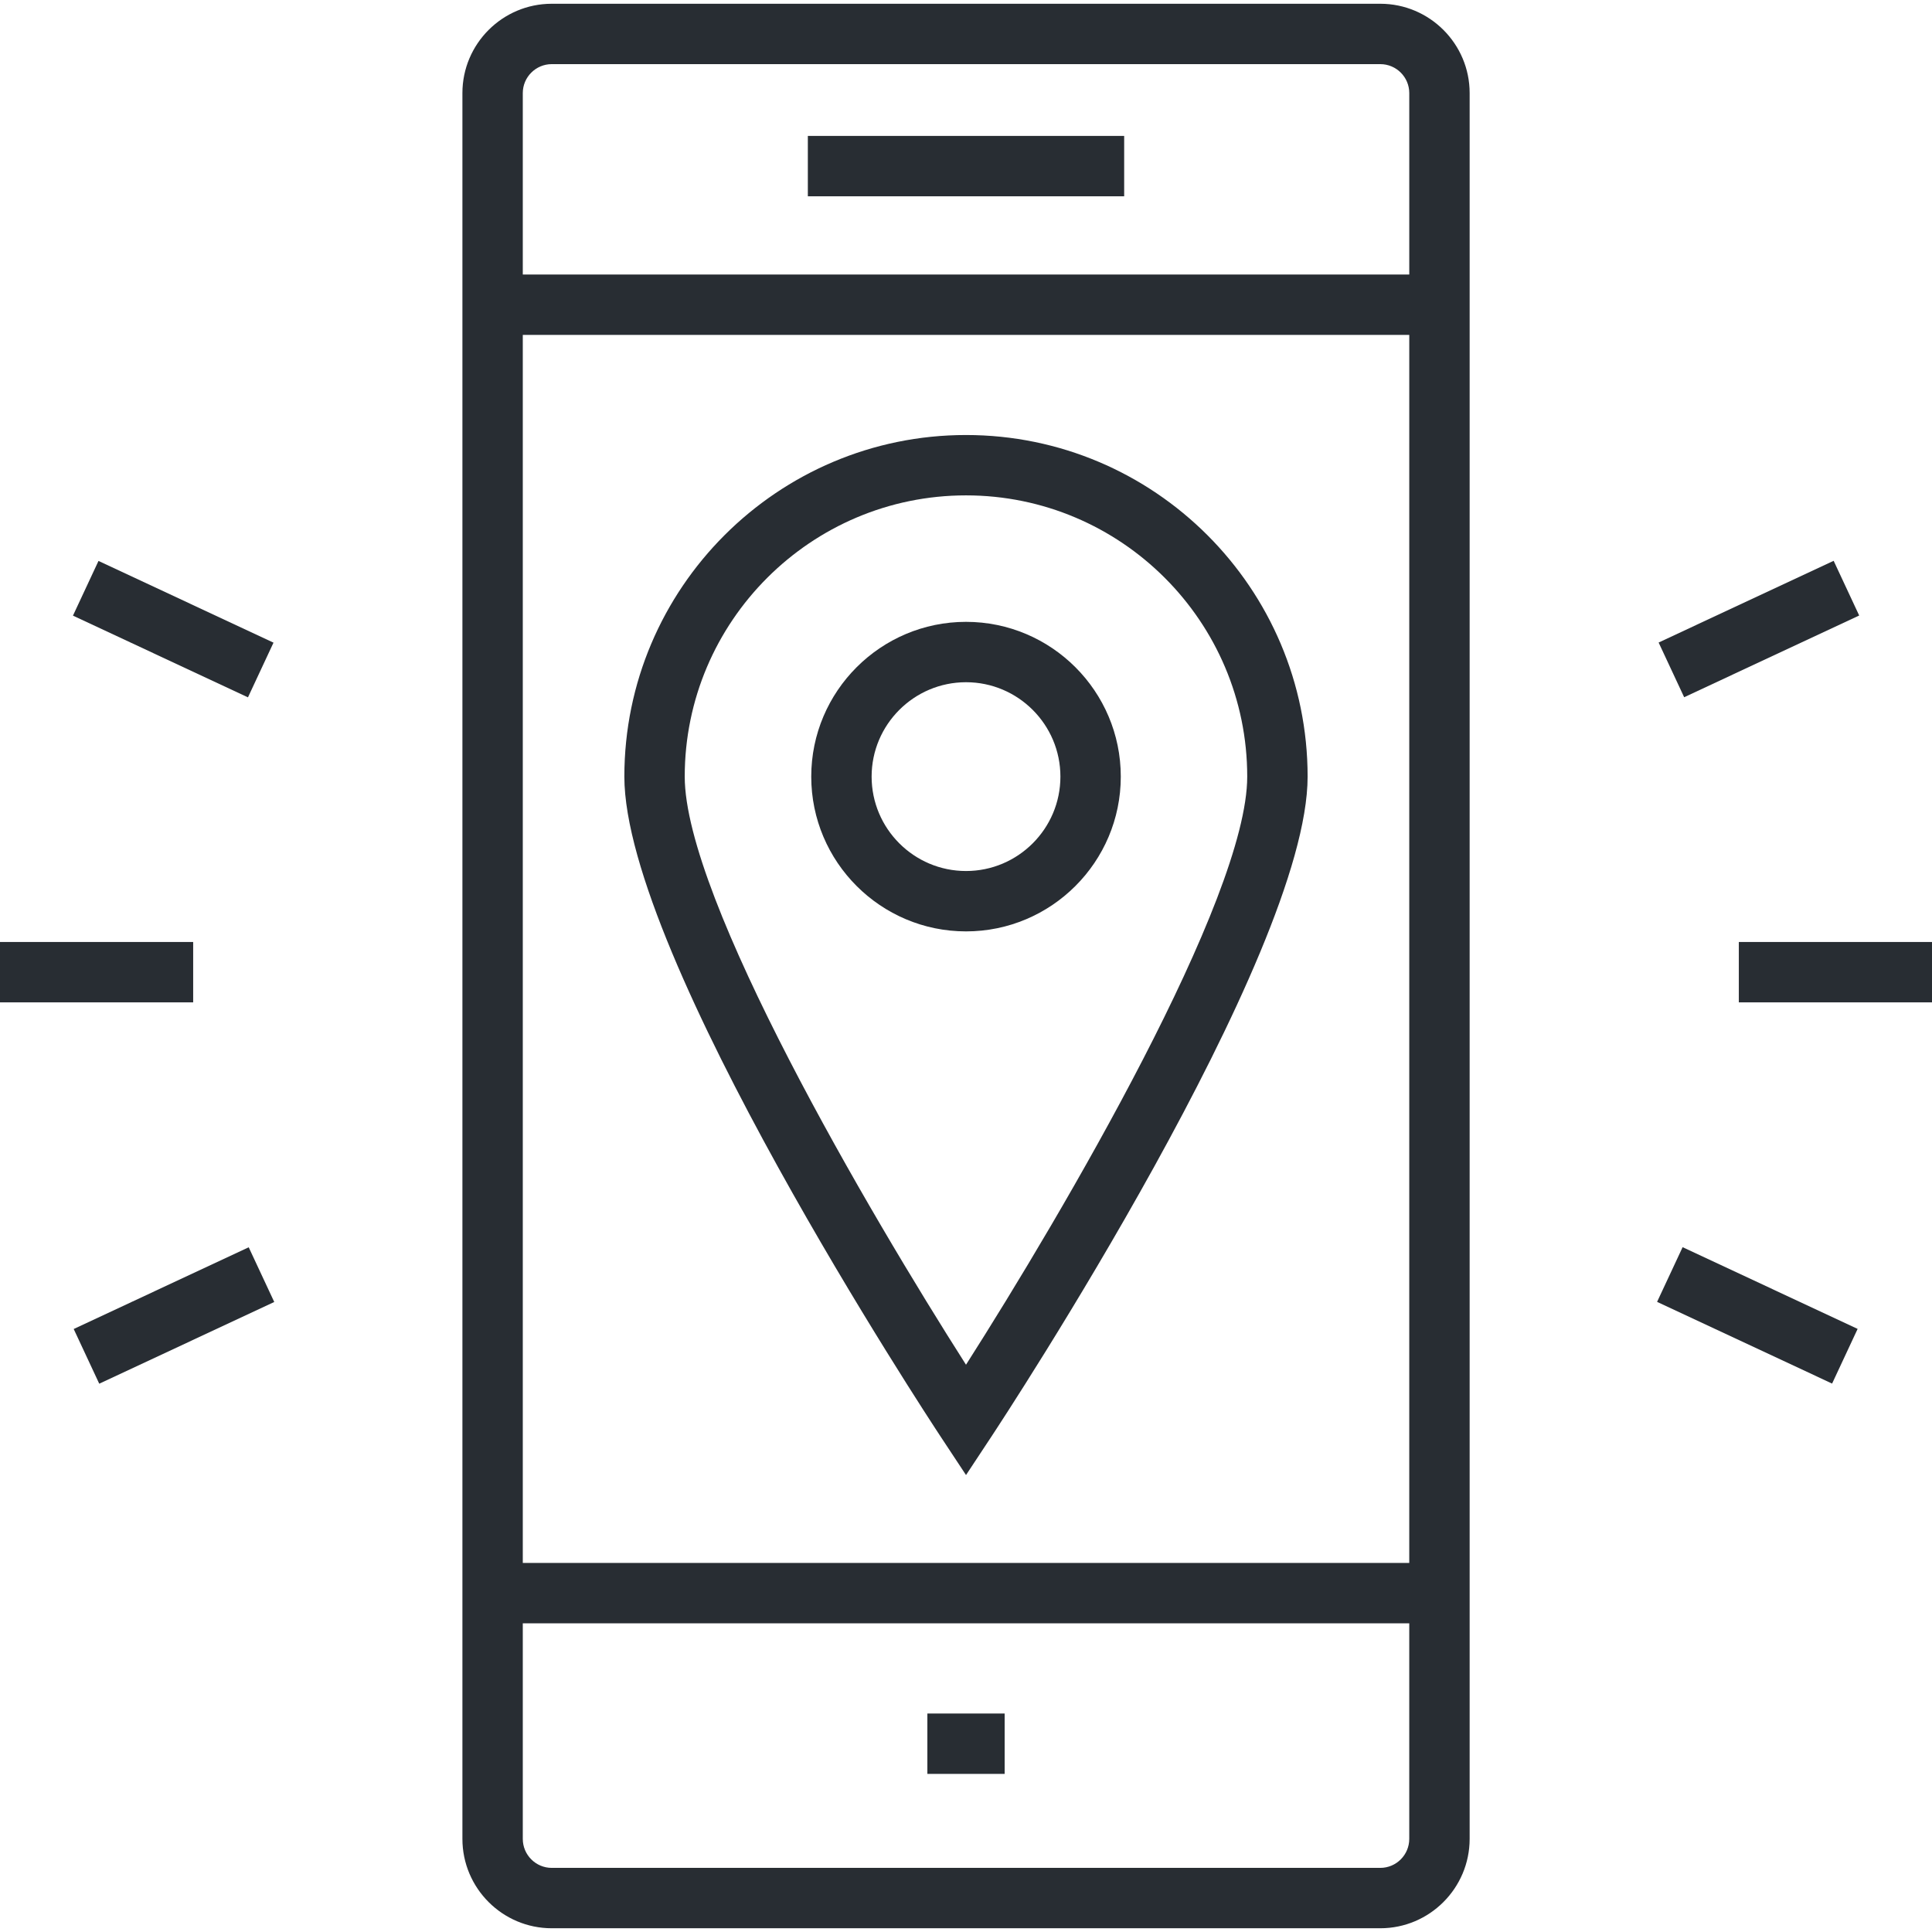
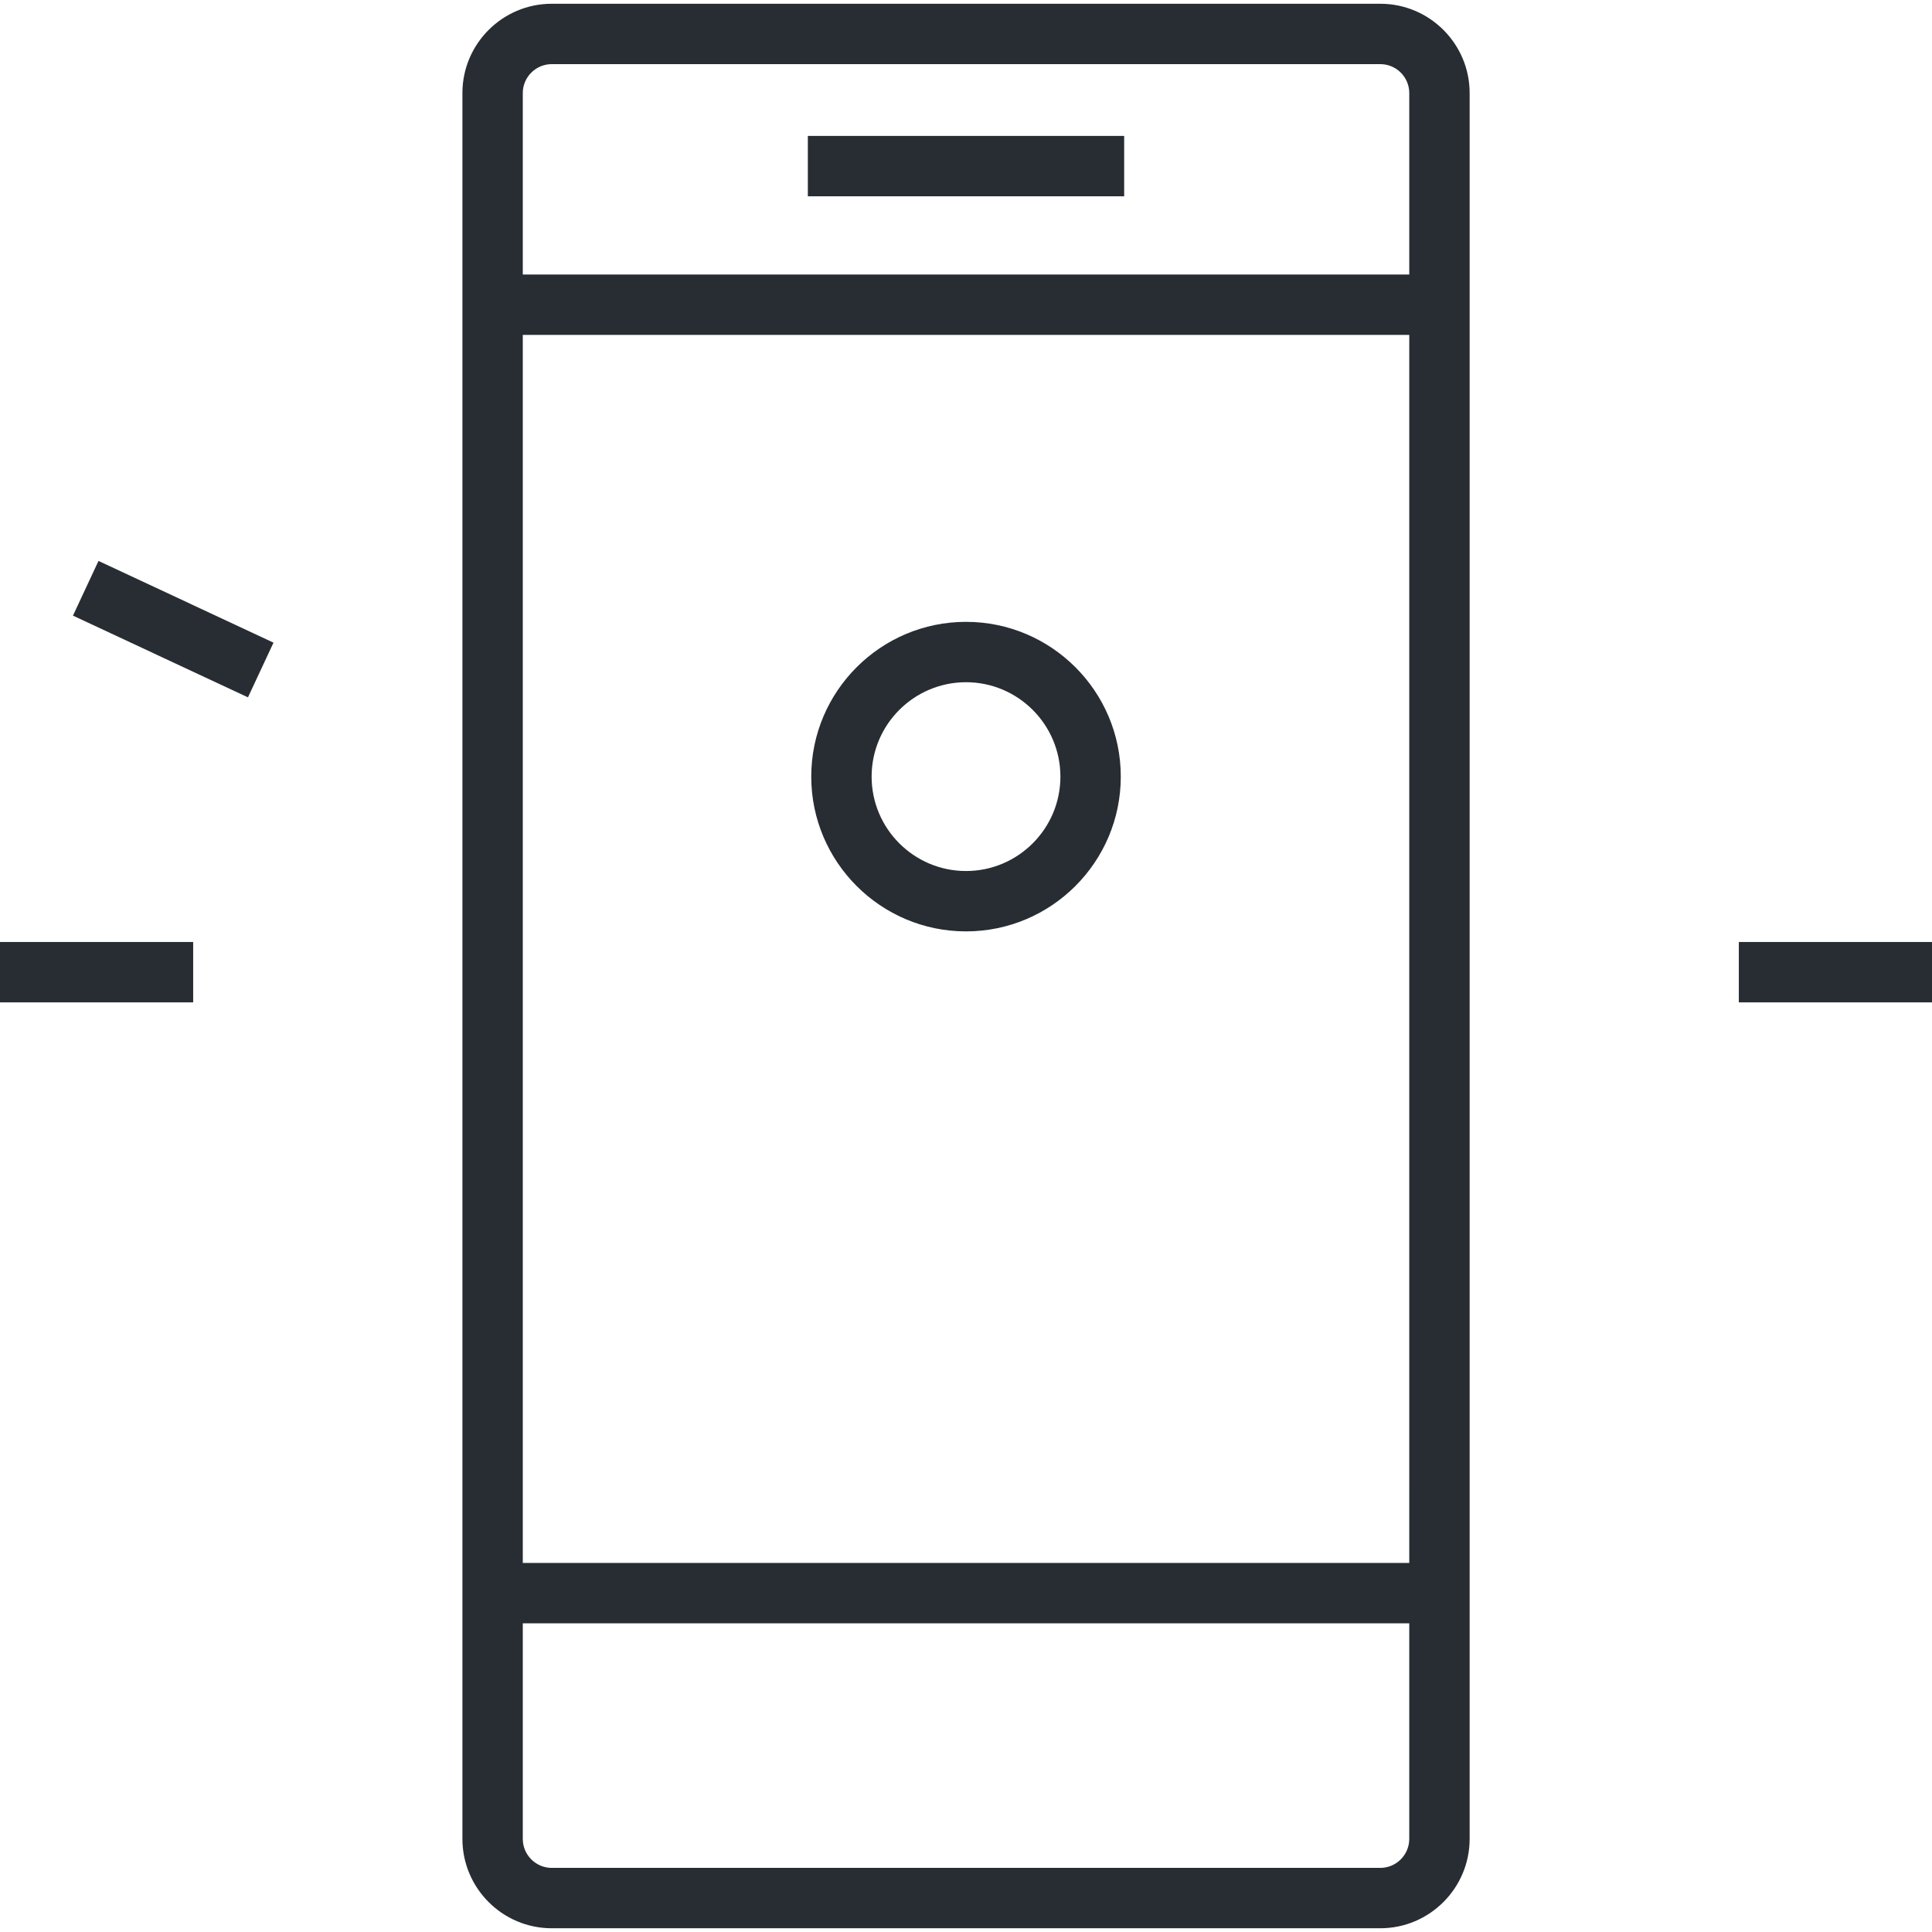
<svg xmlns="http://www.w3.org/2000/svg" version="1.1" id="Layer_1" x="0px" y="0px" width="128px" height="128px" viewBox="0 0 128 128" enable-background="new 0 0 128 128" xml:space="preserve">
  <g>
    <g>
      <g>
        <g>
          <path fill="#282D33" d="M91.447,127.752H36.555c-3.264,0-5.919-2.656-5.919-5.922V6.167c0-3.263,2.655-5.918,5.919-5.918h54.893      c3.265,0,5.92,2.655,5.92,5.918V121.83C97.366,125.096,94.711,127.752,91.447,127.752z M36.555,4.249      c-1.058,0-1.919,0.86-1.919,1.918V121.83c0,1.061,0.861,1.922,1.919,1.922h54.892c1.059,0,1.92-0.861,1.92-1.922L93.368,6.167      c0-1.058-0.861-1.918-1.92-1.918H36.555z" />
        </g>
        <g>
          <rect x="33.123" y="103.549" fill="#282D33" width="61.754" height="4" />
        </g>
        <g>
          <rect x="33.123" y="18.188" fill="#282D33" width="61.754" height="4" />
        </g>
        <g>
          <g>
            <rect x="53.522" y="9.005" fill="#282D33" width="20.957" height="4" />
          </g>
        </g>
        <g>
-           <rect x="61.441" y="113.525" fill="#282D33" width="5.12" height="4" />
-         </g>
+           </g>
      </g>
      <g>
        <g>
          <rect x="115.202" y="62.409" fill="#282D33" width="12.798" height="4" />
        </g>
        <g>
          <g>
-             <rect x="114.505" y="35.292" transform="matrix(0.423 0.906 -0.906 0.423 105.023 -81.515)" fill="#282D33" width="4" height="12.799" />
-           </g>
+             </g>
          <g>
-             <rect x="110.106" y="85.126" transform="matrix(0.906 0.423 -0.423 0.906 47.73 -41.07)" fill="#282D33" width="12.798" height="3.999" />
-           </g>
+             </g>
        </g>
        <g>
          <rect y="62.409" fill="#282D33" width="12.798" height="4" />
        </g>
        <g>
          <g>
-             <rect x="9.495" y="80.727" transform="matrix(0.423 0.906 -0.906 0.423 85.6 39.886)" fill="#282D33" width="4" height="12.798" />
-           </g>
+             </g>
          <g>
            <rect x="5.096" y="39.691" transform="matrix(0.906 0.423 -0.423 0.906 18.698 -0.952)" fill="#282D33" width="12.798" height="4" />
          </g>
        </g>
      </g>
    </g>
    <g>
      <g>
-         <path fill="#282D33" d="M64.001,97.725l-1.669-2.527C61.476,93.9,41.365,63.316,41.365,51.453     c0-12.479,10.154-22.632,22.636-22.632c12.479,0,22.632,10.153,22.632,22.632c0,11.862-20.106,42.448-20.963,43.745     L64.001,97.725z M64.001,32.82c-10.276,0-18.636,8.358-18.636,18.632c0,8.085,12.21,28.893,18.635,38.965     c6.424-10.074,18.632-30.884,18.632-38.965C82.633,41.179,74.274,32.82,64.001,32.82z" />
-       </g>
+         </g>
      <g>
        <path fill="#282D33" d="M64.001,61.707c-5.654,0-10.254-4.6-10.254-10.254s4.6-10.254,10.254-10.254     c5.654,0,10.254,4.6,10.254,10.254S69.655,61.707,64.001,61.707z M64.001,45.199c-3.448,0-6.254,2.806-6.254,6.254     s2.806,6.254,6.254,6.254s6.254-2.806,6.254-6.254S67.449,45.199,64.001,45.199z" />
      </g>
    </g>
  </g>
</svg>